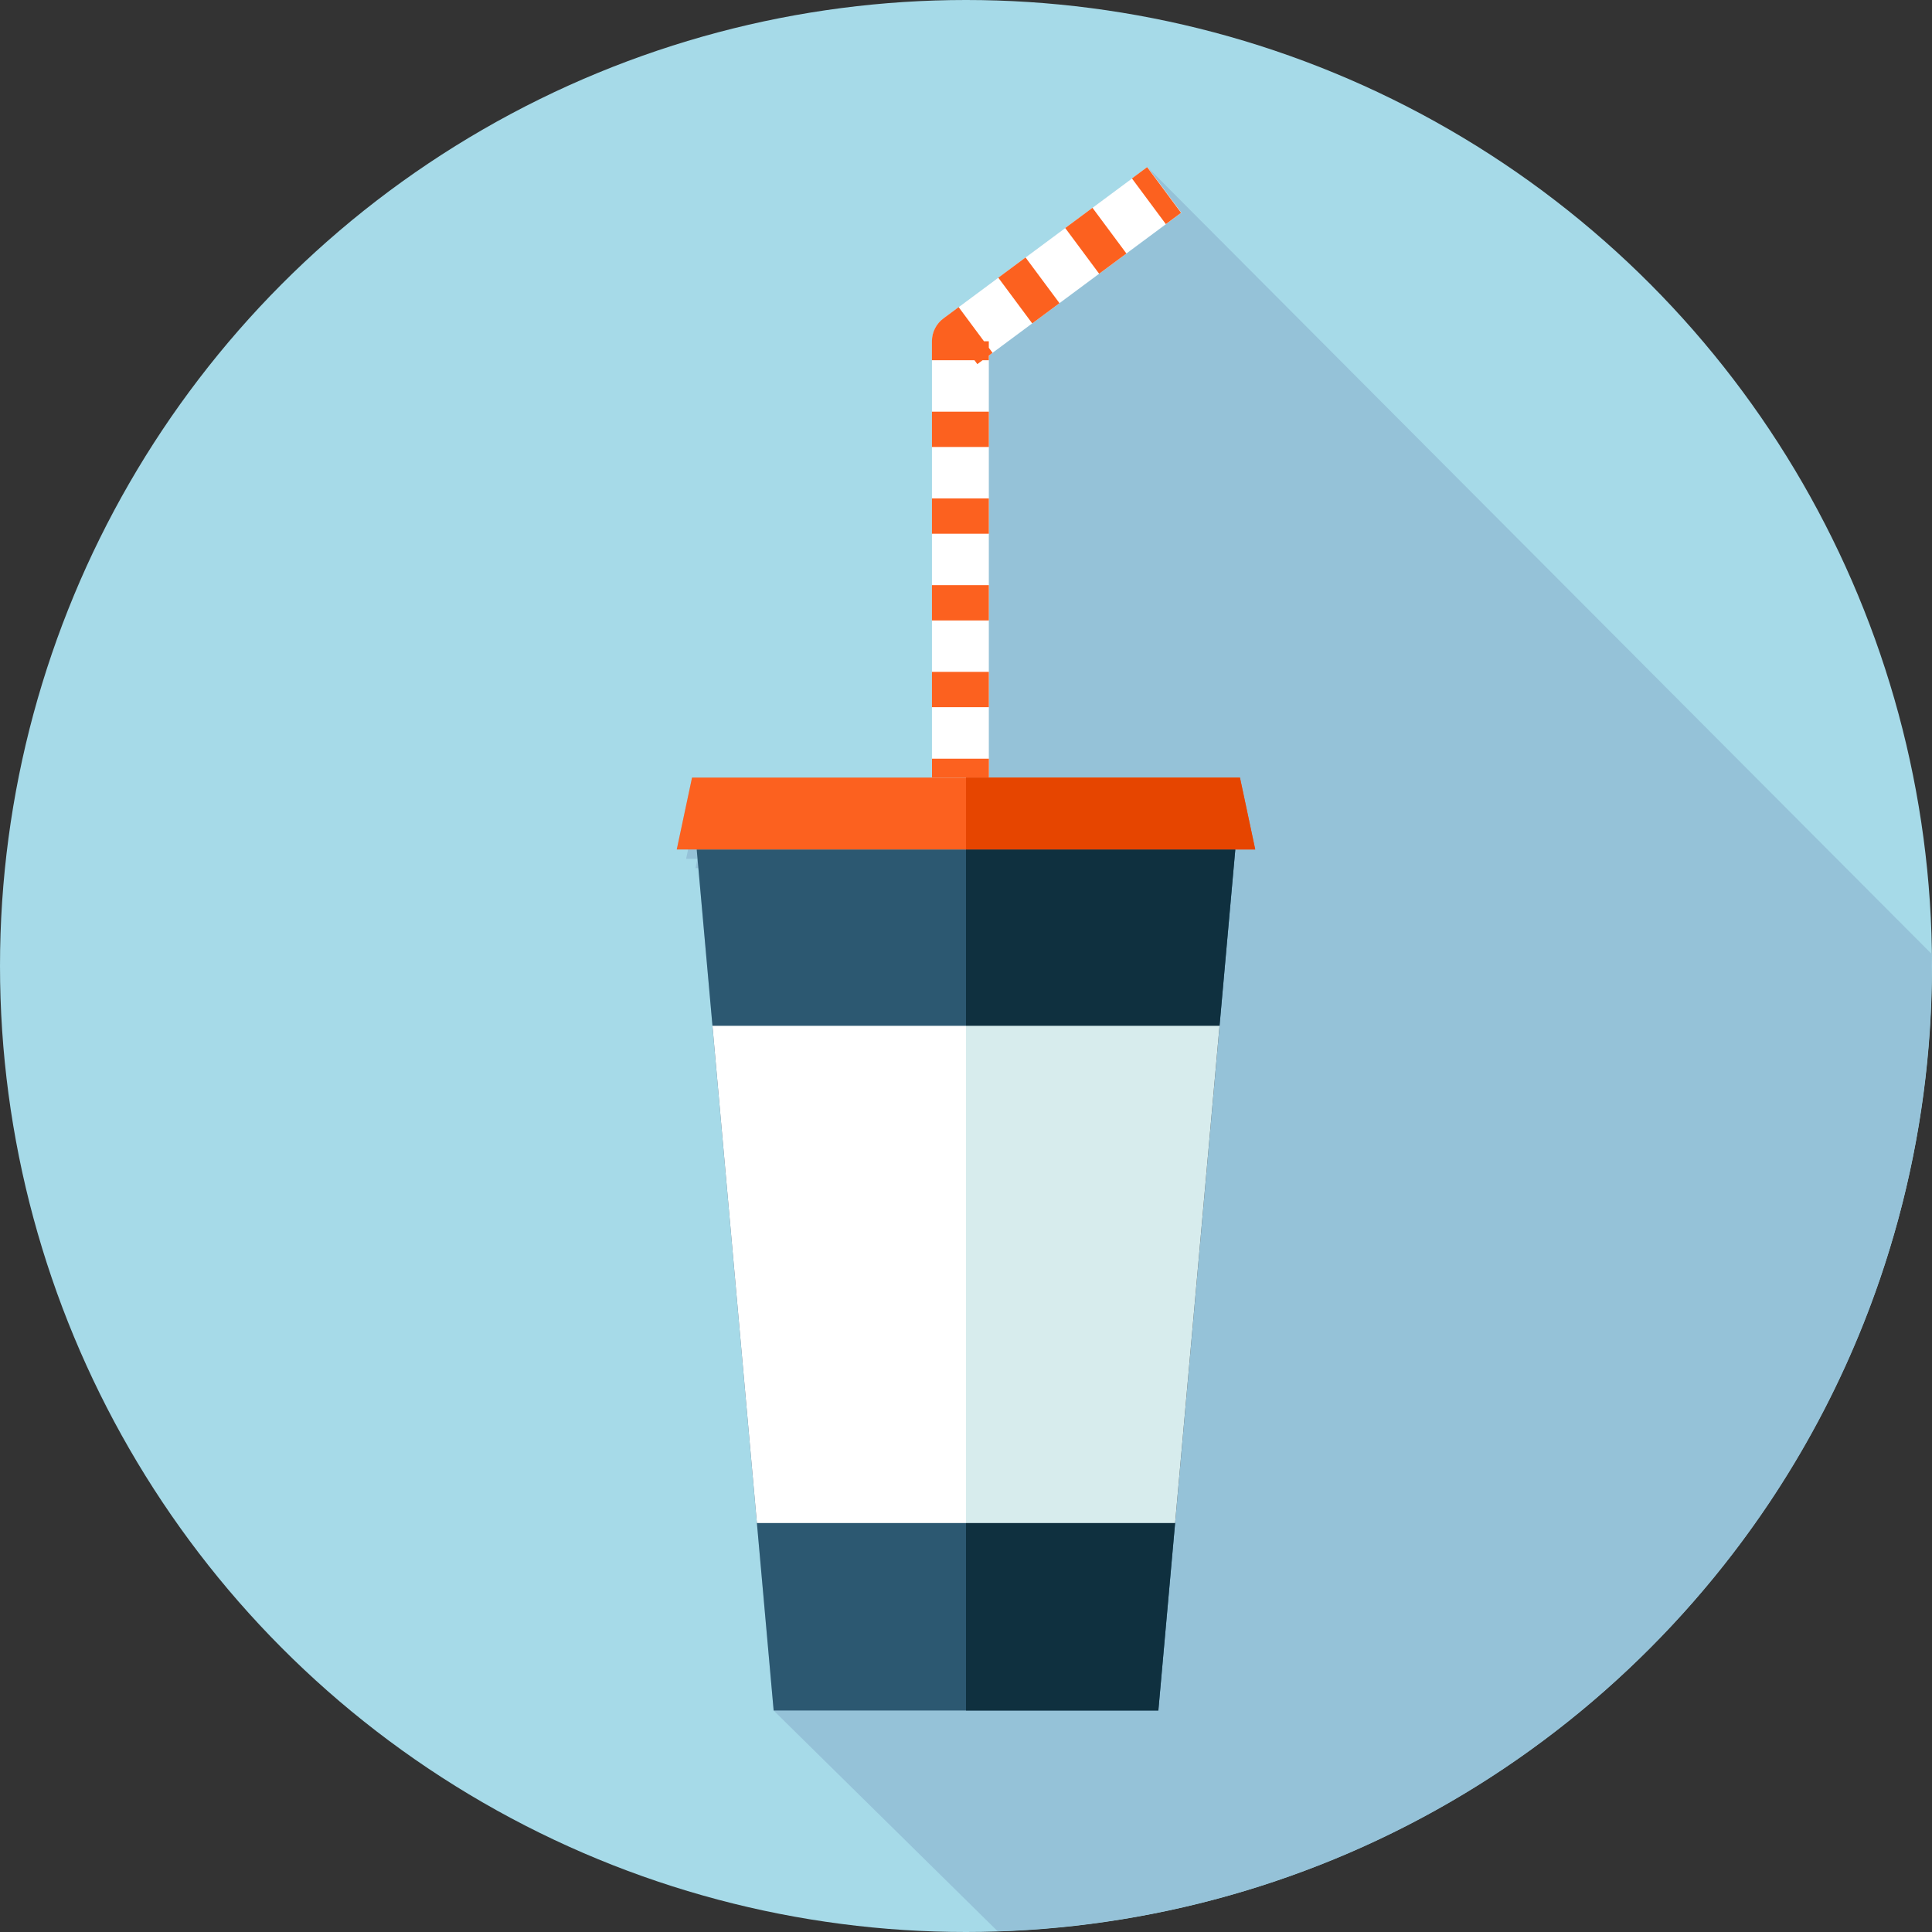
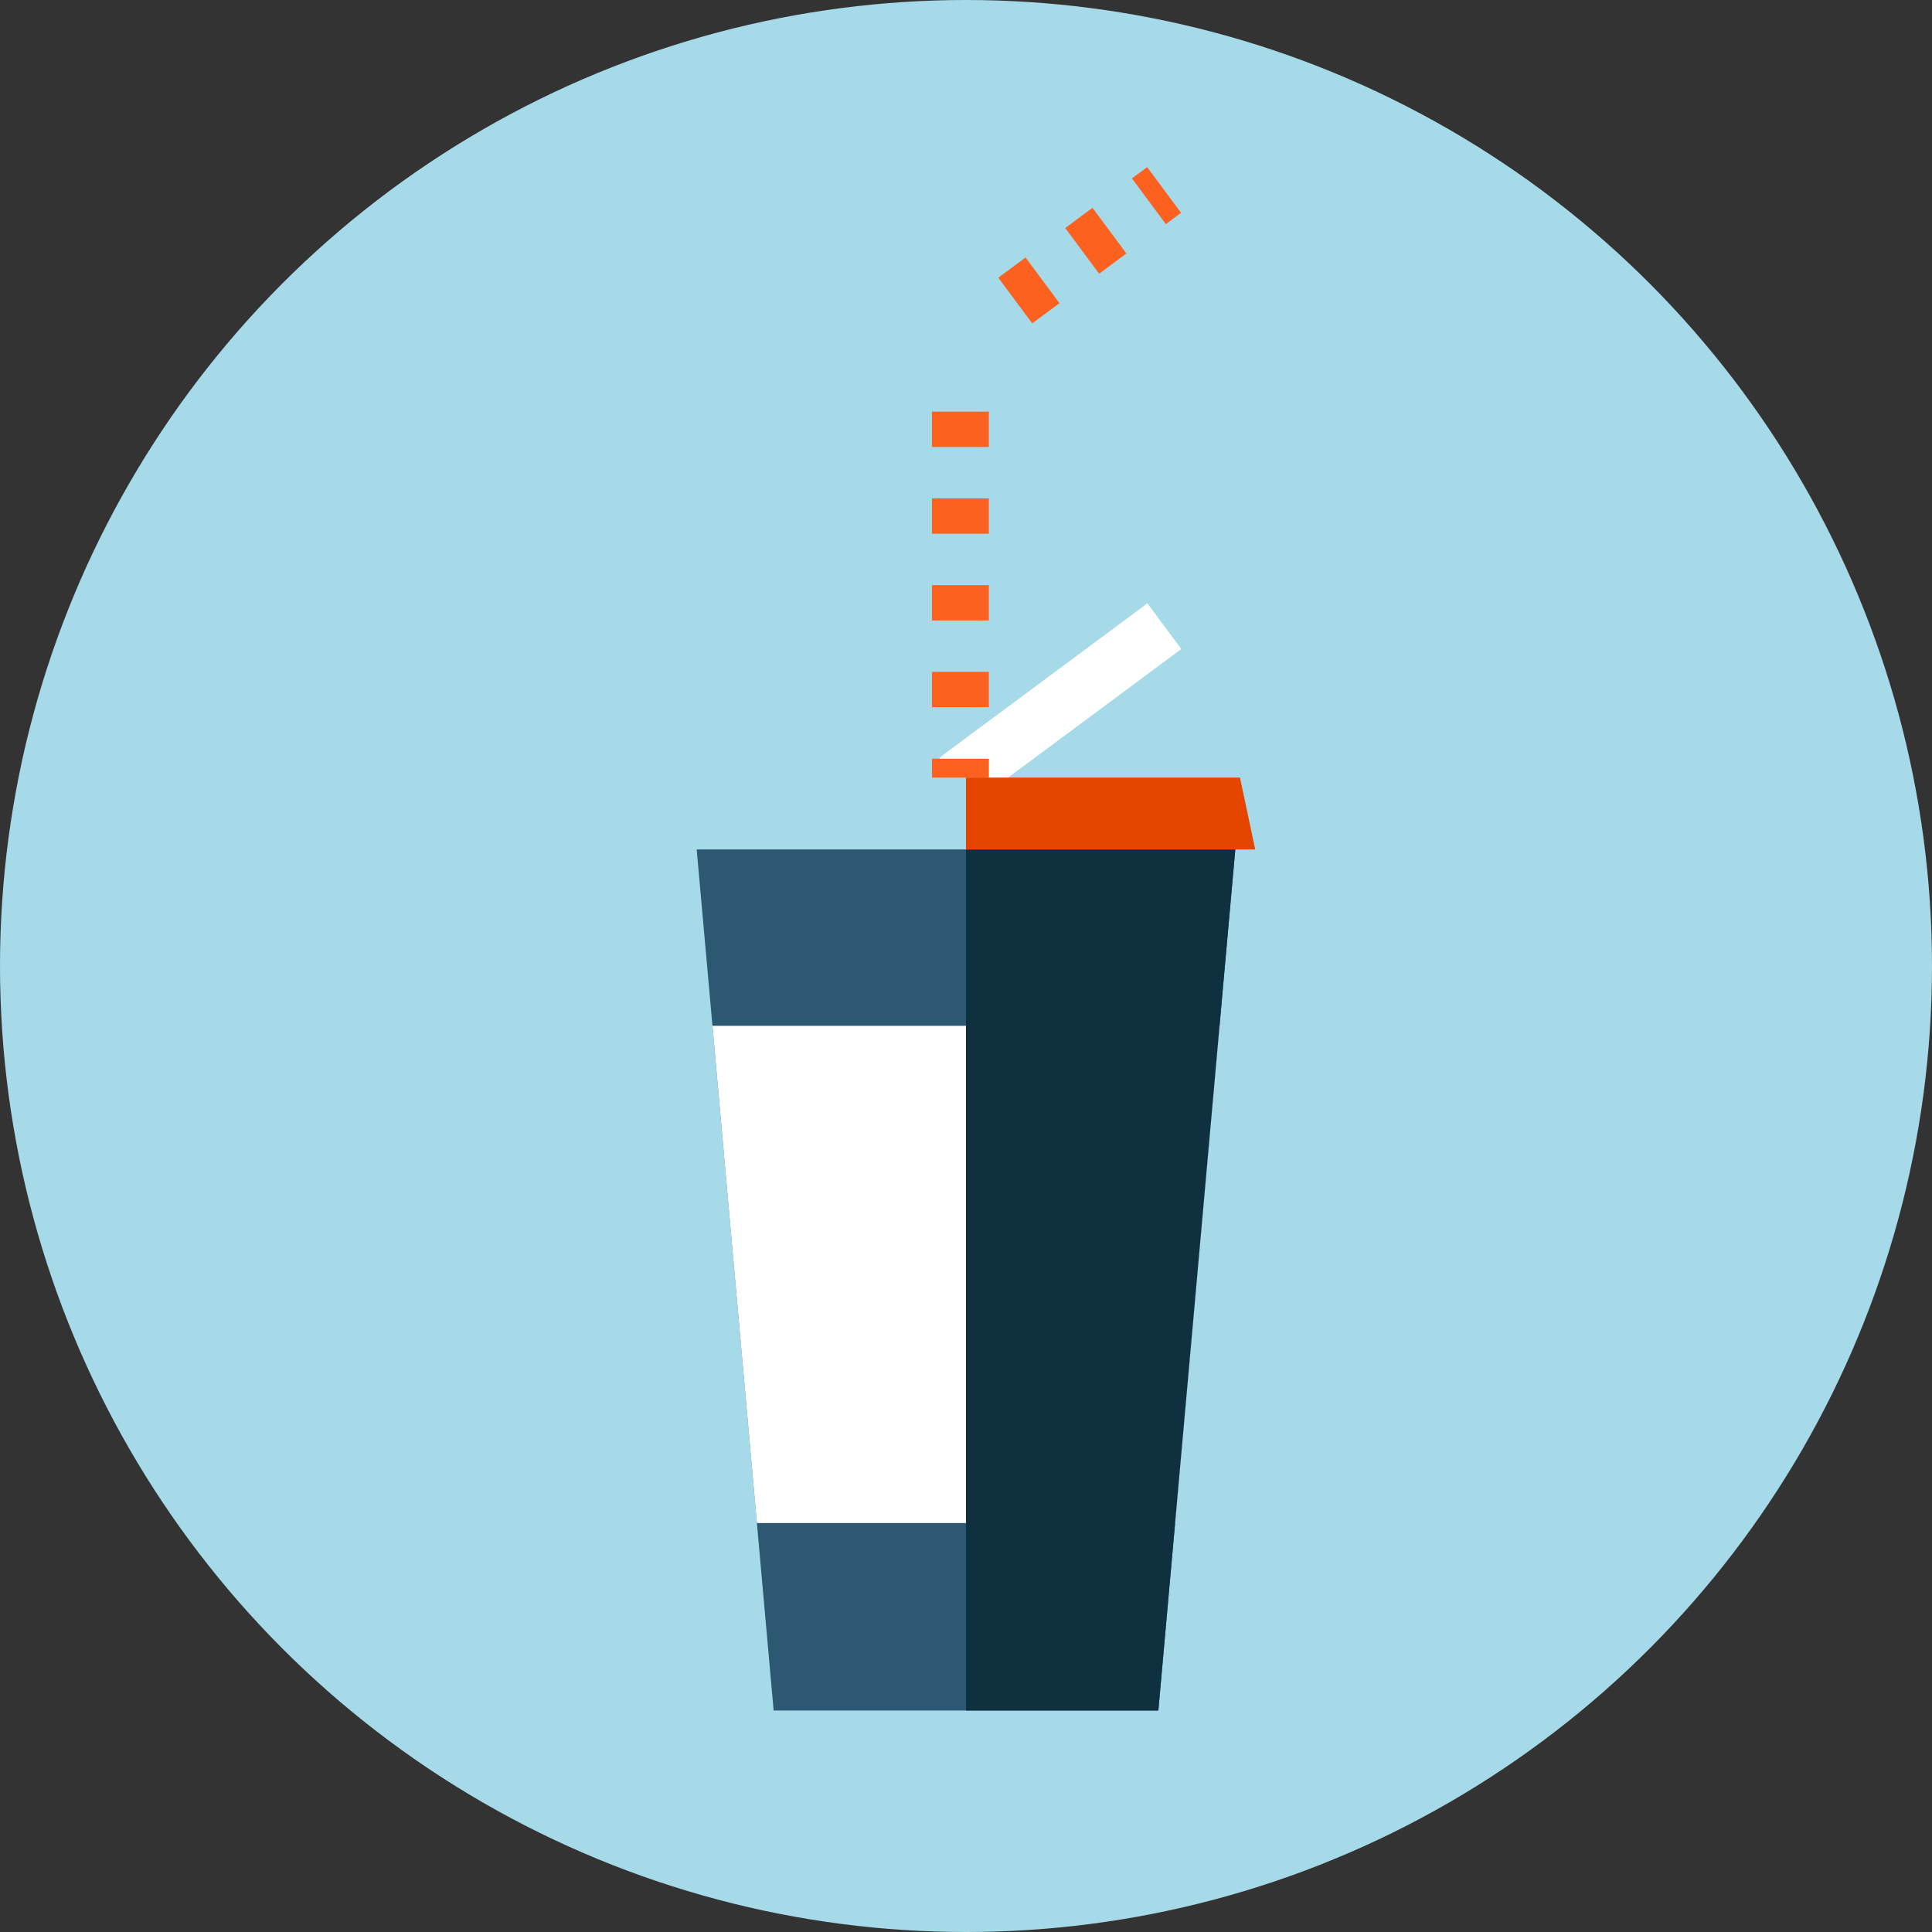
<svg xmlns="http://www.w3.org/2000/svg" version="1.1" id="Layer_1" x="0px" y="0px" viewBox="0 0 512 512" style="enable-background:new 0 0 512 512;" xml:space="preserve">
  <rect x="0" y="0" width="512" height="512" fill="#333333" stroke="none" />
  <g>
    <circle style="fill:#A6DAE8;" cx="256" cy="256" r="256" />
-     <path style="fill:#95C2D8;" d="M511.918,252.513l-0.184,0.133L304.072,44.273l0,0l0,0l-54.052,40.12   c-1.439,1.07-2.432,2.596-2.836,4.301c-0.138,0.568-0.205,1.157-0.205,1.751v115.62h-63.58l-4.05,19.057h3.005l-0.527,2.478h3.005   l-0.527,2.478h0.773l19.948,223.232l59.366,58.491c62.689-2.043,124.78-26.926,172.631-74.783   C487.895,386.145,512.819,319.191,511.918,252.513z" />
    <polygon style="fill:#2C5871;" points="306.975,453.309 205.025,453.309 184.632,225.121 327.368,225.121  " />
-     <polygon style="fill:#FC611F;" points="332.652,225.121 179.348,225.121 183.398,206.065 328.602,206.065  " />
-     <path style="fill:#FFFFFF;" d="M262.052,206.065h-15.078V90.445c0-2.386,1.132-4.634,3.046-6.057l54.052-40.12l8.991,12.109   l-51.011,37.857V206.065z" />
+     <path style="fill:#FFFFFF;" d="M262.052,206.065h-15.078c0-2.386,1.132-4.634,3.046-6.057l54.052-40.12l8.991,12.109   l-51.011,37.857V206.065z" />
    <rect x="299.011" y="49.302" transform="matrix(-0.596 -0.803 0.803 -0.596 447.583 328.885)" style="fill:#FC611F;" width="15.078" height="5.028" />
    <path style="fill:#FC611F;" d="M273.551,85.704l-8.991-12.109l7.224-5.361l8.991,12.109L273.551,85.704z M291.287,72.54   l-8.991-12.109l7.224-5.361l8.991,12.109L291.287,72.54z" />
-     <path style="fill:#FC611F;" d="M259.005,96.497l-0.763-1.029h-11.274V90.44c0-2.386,1.132-4.634,3.046-6.052l4.035-2.995   l6.717,9.047h1.28v1.725l0.988,1.331l-0.988,0.737v1.234h-1.659L259.005,96.497z" />
    <path style="fill:#FC611F;" d="M262.052,187.412h-15.078v-9.359h15.078V187.412z M262.052,164.429h-15.078v-9.359h15.078V164.429z    M262.052,141.445h-15.078v-9.359h15.078V141.445z M262.052,118.456h-15.078v-9.359h15.078V118.456z" />
    <rect x="246.989" y="201.062" style="fill:#FC611F;" width="15.078" height="5.028" />
    <polygon style="fill:#FFFFFF;" points="311.414,403.62 323.19,271.846 188.81,271.846 200.586,403.62  " />
    <polygon style="fill:#0F303F;" points="256,225.121 256,453.309 306.975,453.309 327.368,225.121  " />
-     <polygon style="fill:#D7ECED;" points="256,271.846 256,403.62 311.414,403.62 323.19,271.846  " />
    <polygon style="fill:#E64500;" points="256,225.121 332.652,225.121 328.602,206.065 256,206.065  " />
  </g>
  <g>
</g>
  <g>
</g>
  <g>
</g>
  <g>
</g>
  <g>
</g>
  <g>
</g>
  <g>
</g>
  <g>
</g>
  <g>
</g>
  <g>
</g>
  <g>
</g>
  <g>
</g>
  <g>
</g>
  <g>
</g>
  <g>
</g>
</svg>